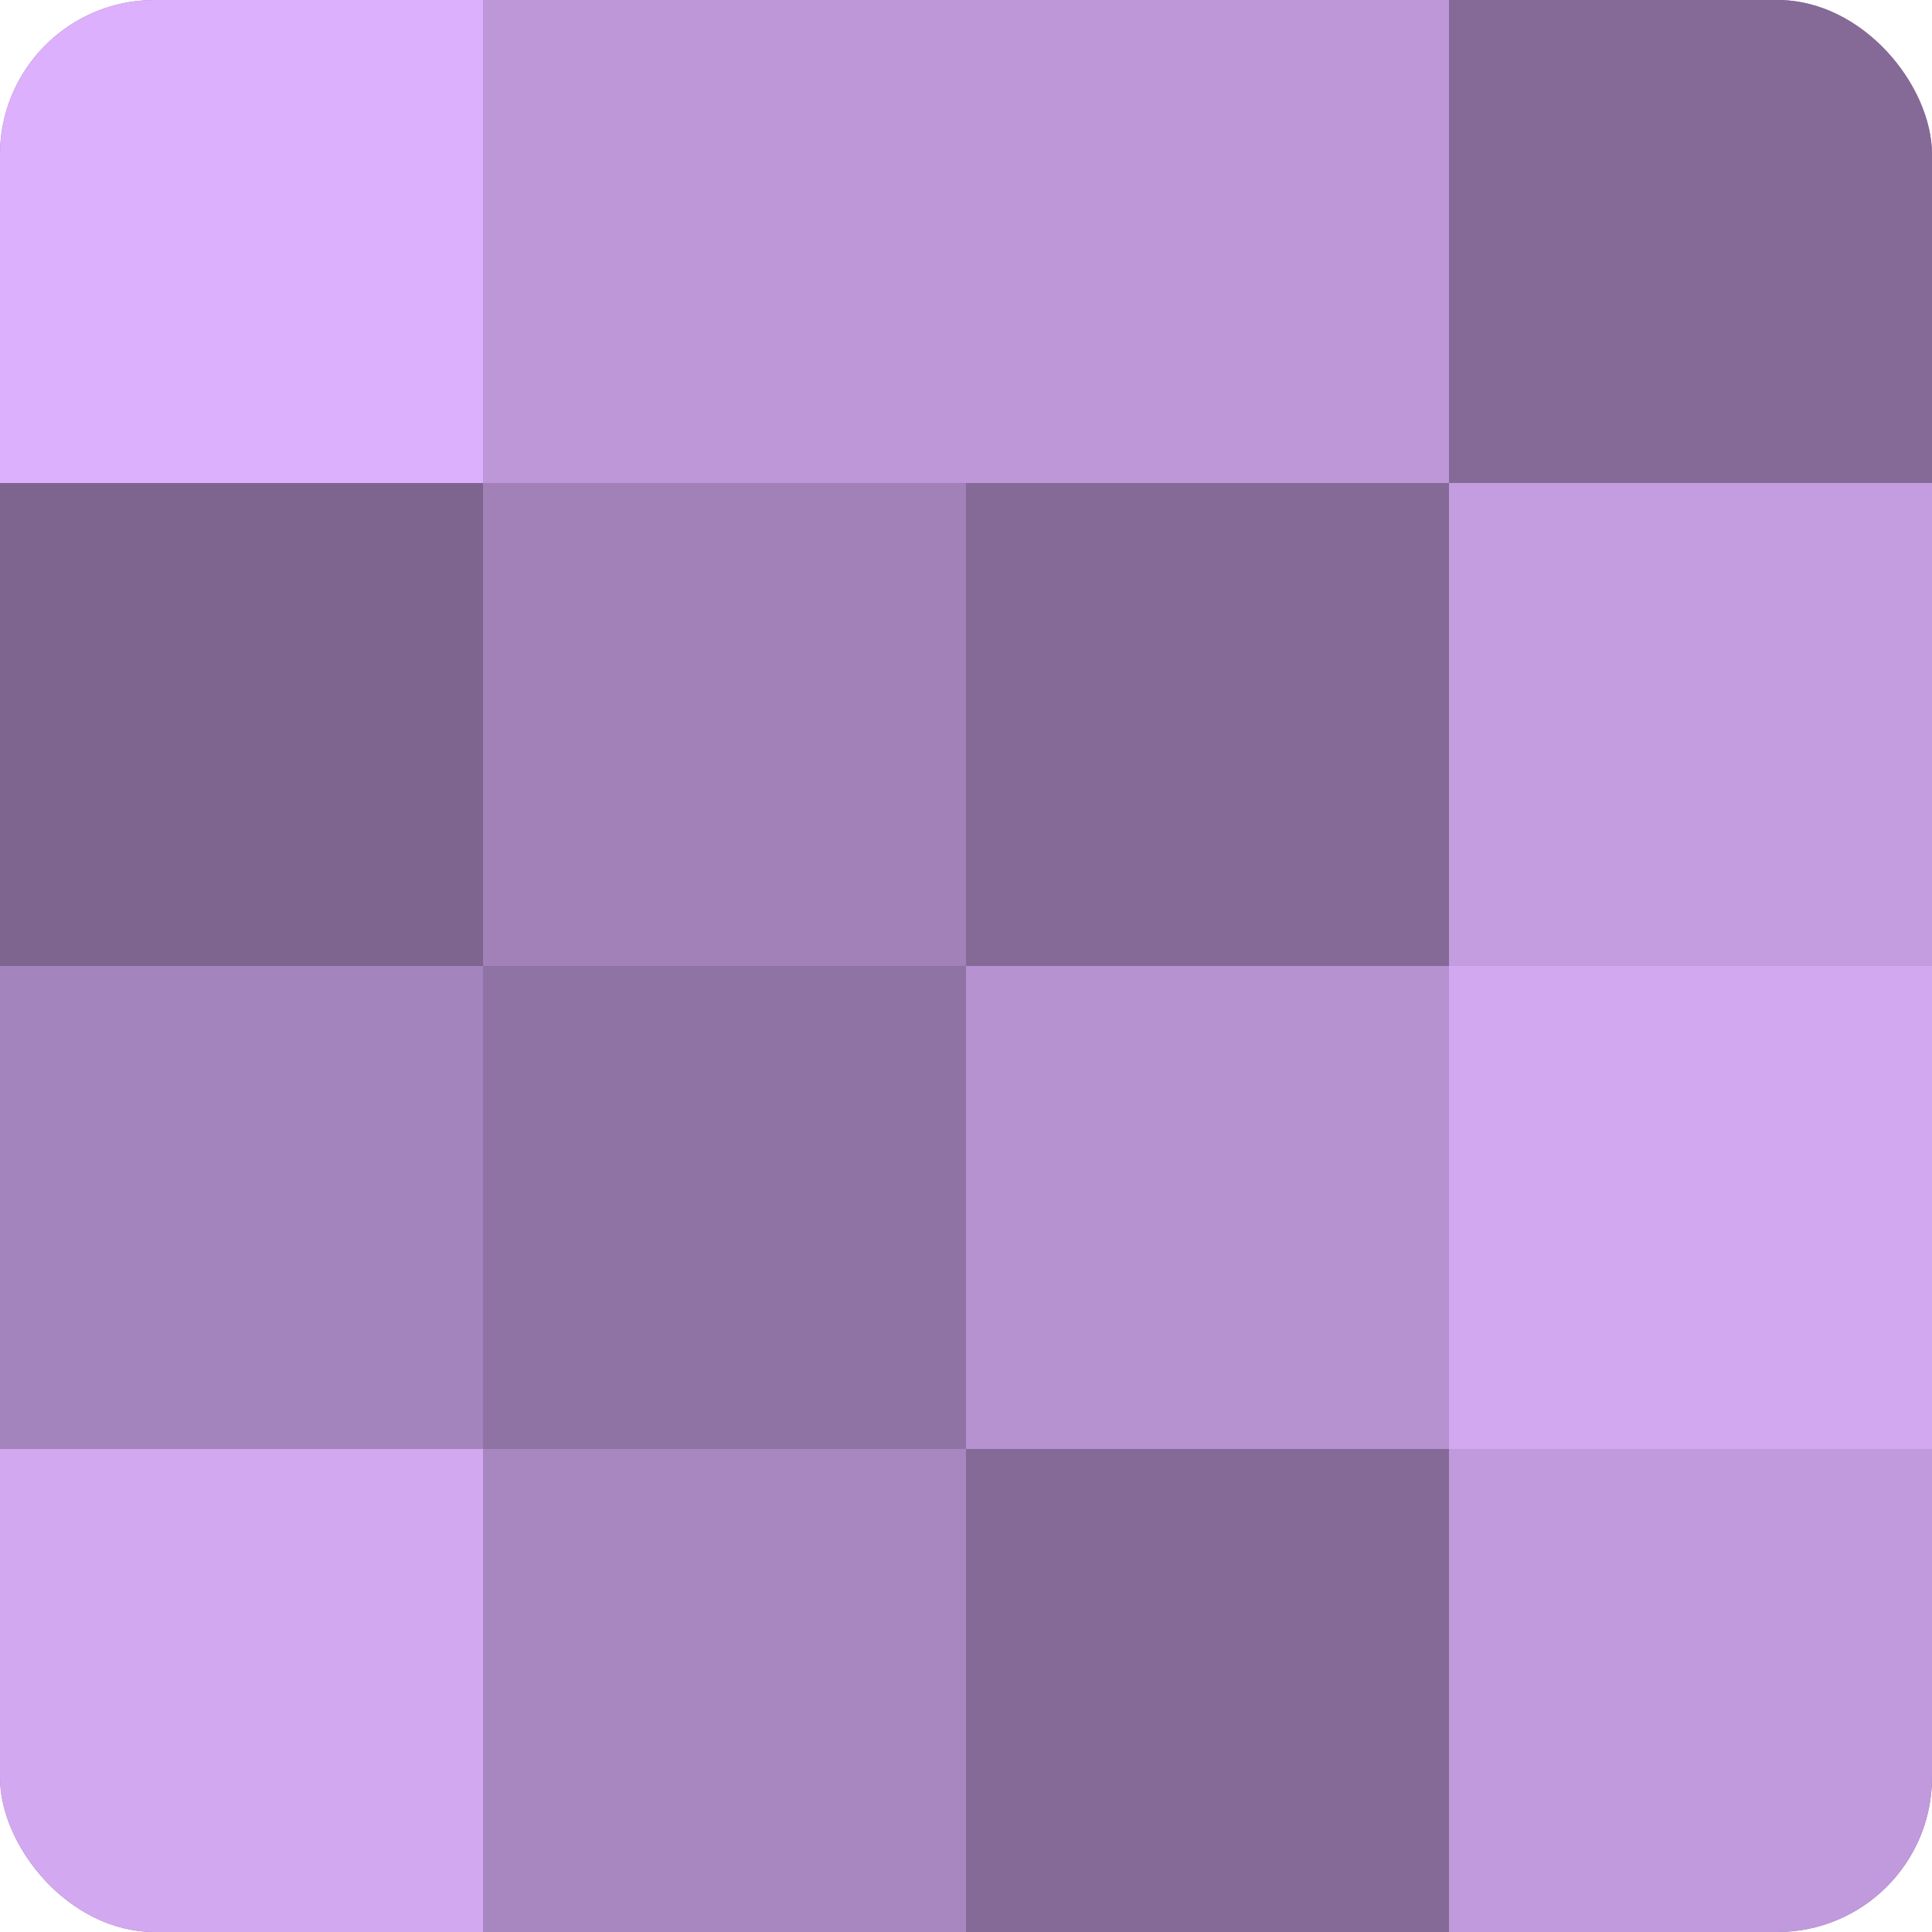
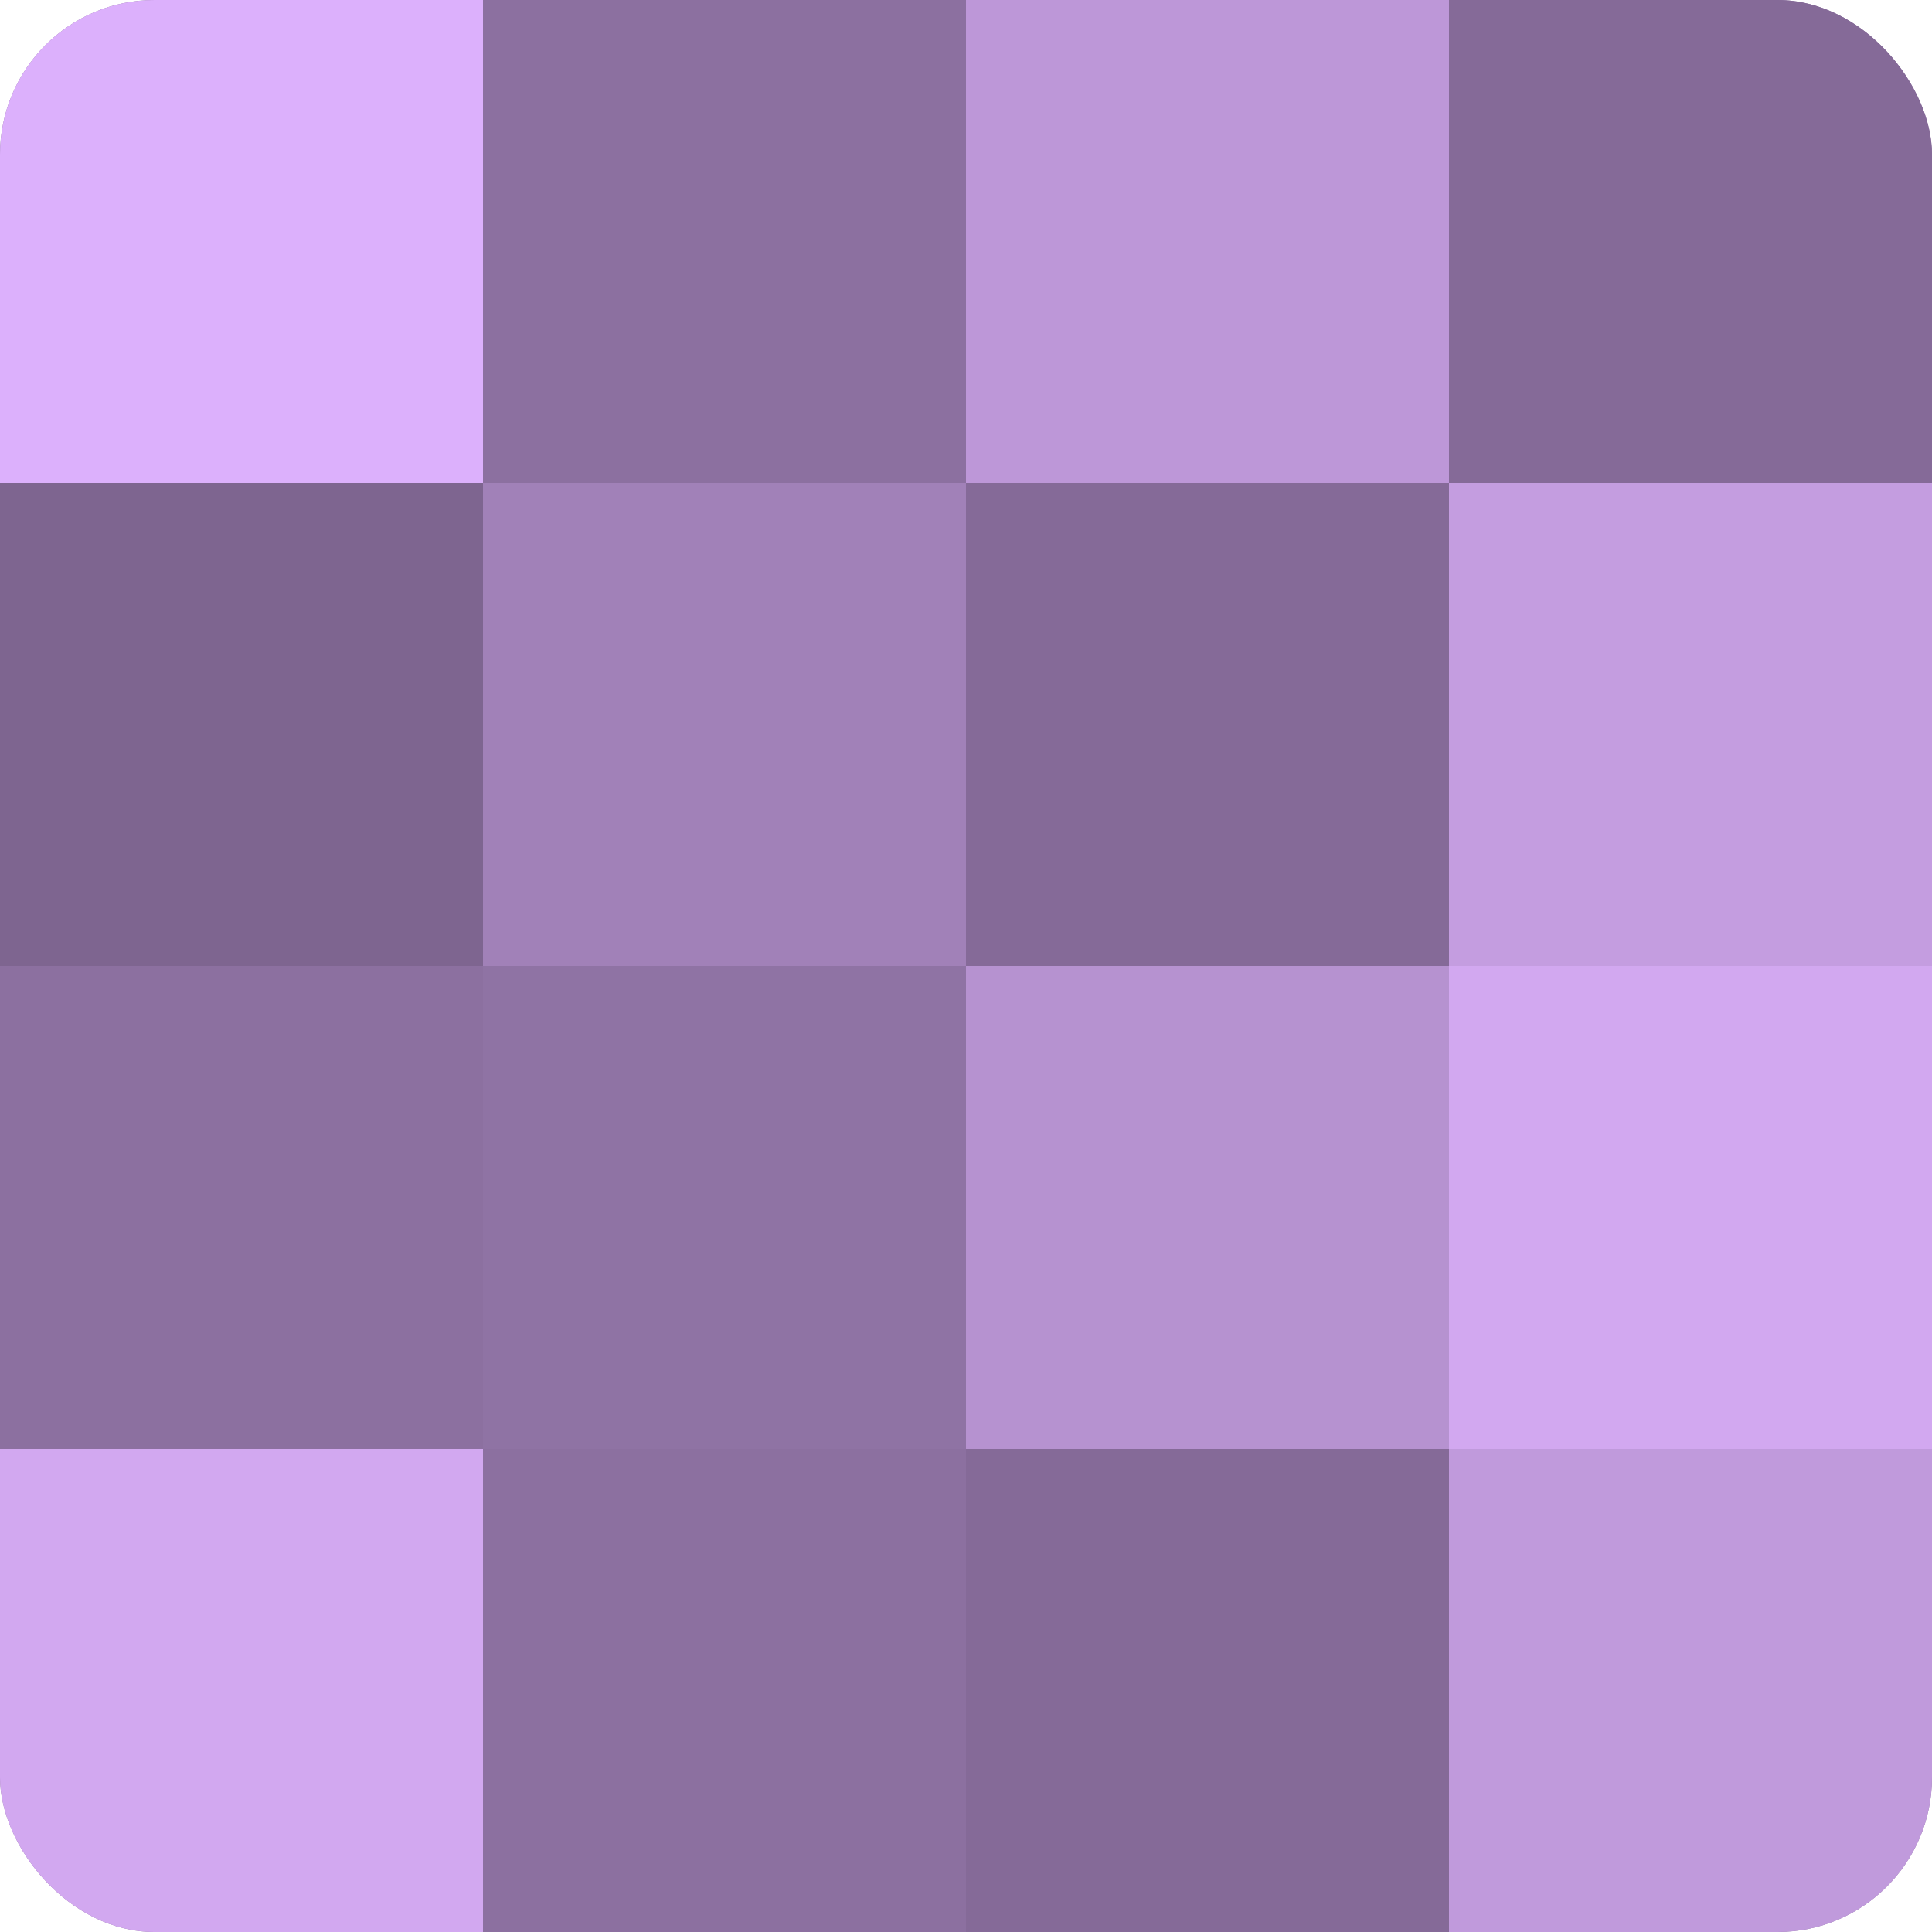
<svg xmlns="http://www.w3.org/2000/svg" width="80" height="80" viewBox="0 0 100 100" preserveAspectRatio="xMidYMid meet">
  <defs>
    <clipPath id="c" width="100" height="100">
      <rect width="100" height="100" rx="8" ry="8" />
    </clipPath>
  </defs>
  <g clip-path="url(#c)">
    <rect width="100" height="100" fill="#8c70a0" />
    <rect width="25" height="25" fill="#dcb0fc" />
    <rect y="25" width="25" height="25" fill="#7e6590" />
-     <rect y="50" width="25" height="25" fill="#a484bc" />
    <rect y="75" width="25" height="25" fill="#d2a8f0" />
-     <rect x="25" width="25" height="25" fill="#bd97d8" />
    <rect x="25" y="25" width="25" height="25" fill="#a181b8" />
    <rect x="25" y="50" width="25" height="25" fill="#8f73a4" />
-     <rect x="25" y="75" width="25" height="25" fill="#a886c0" />
    <rect x="50" width="25" height="25" fill="#bd97d8" />
    <rect x="50" y="25" width="25" height="25" fill="#856a98" />
    <rect x="50" y="50" width="25" height="25" fill="#b692d0" />
    <rect x="50" y="75" width="25" height="25" fill="#856a98" />
    <rect x="75" width="25" height="25" fill="#856a98" />
    <rect x="75" y="25" width="25" height="25" fill="#c49de0" />
    <rect x="75" y="50" width="25" height="25" fill="#d2a8f0" />
    <rect x="75" y="75" width="25" height="25" fill="#c09adc" />
  </g>
</svg>